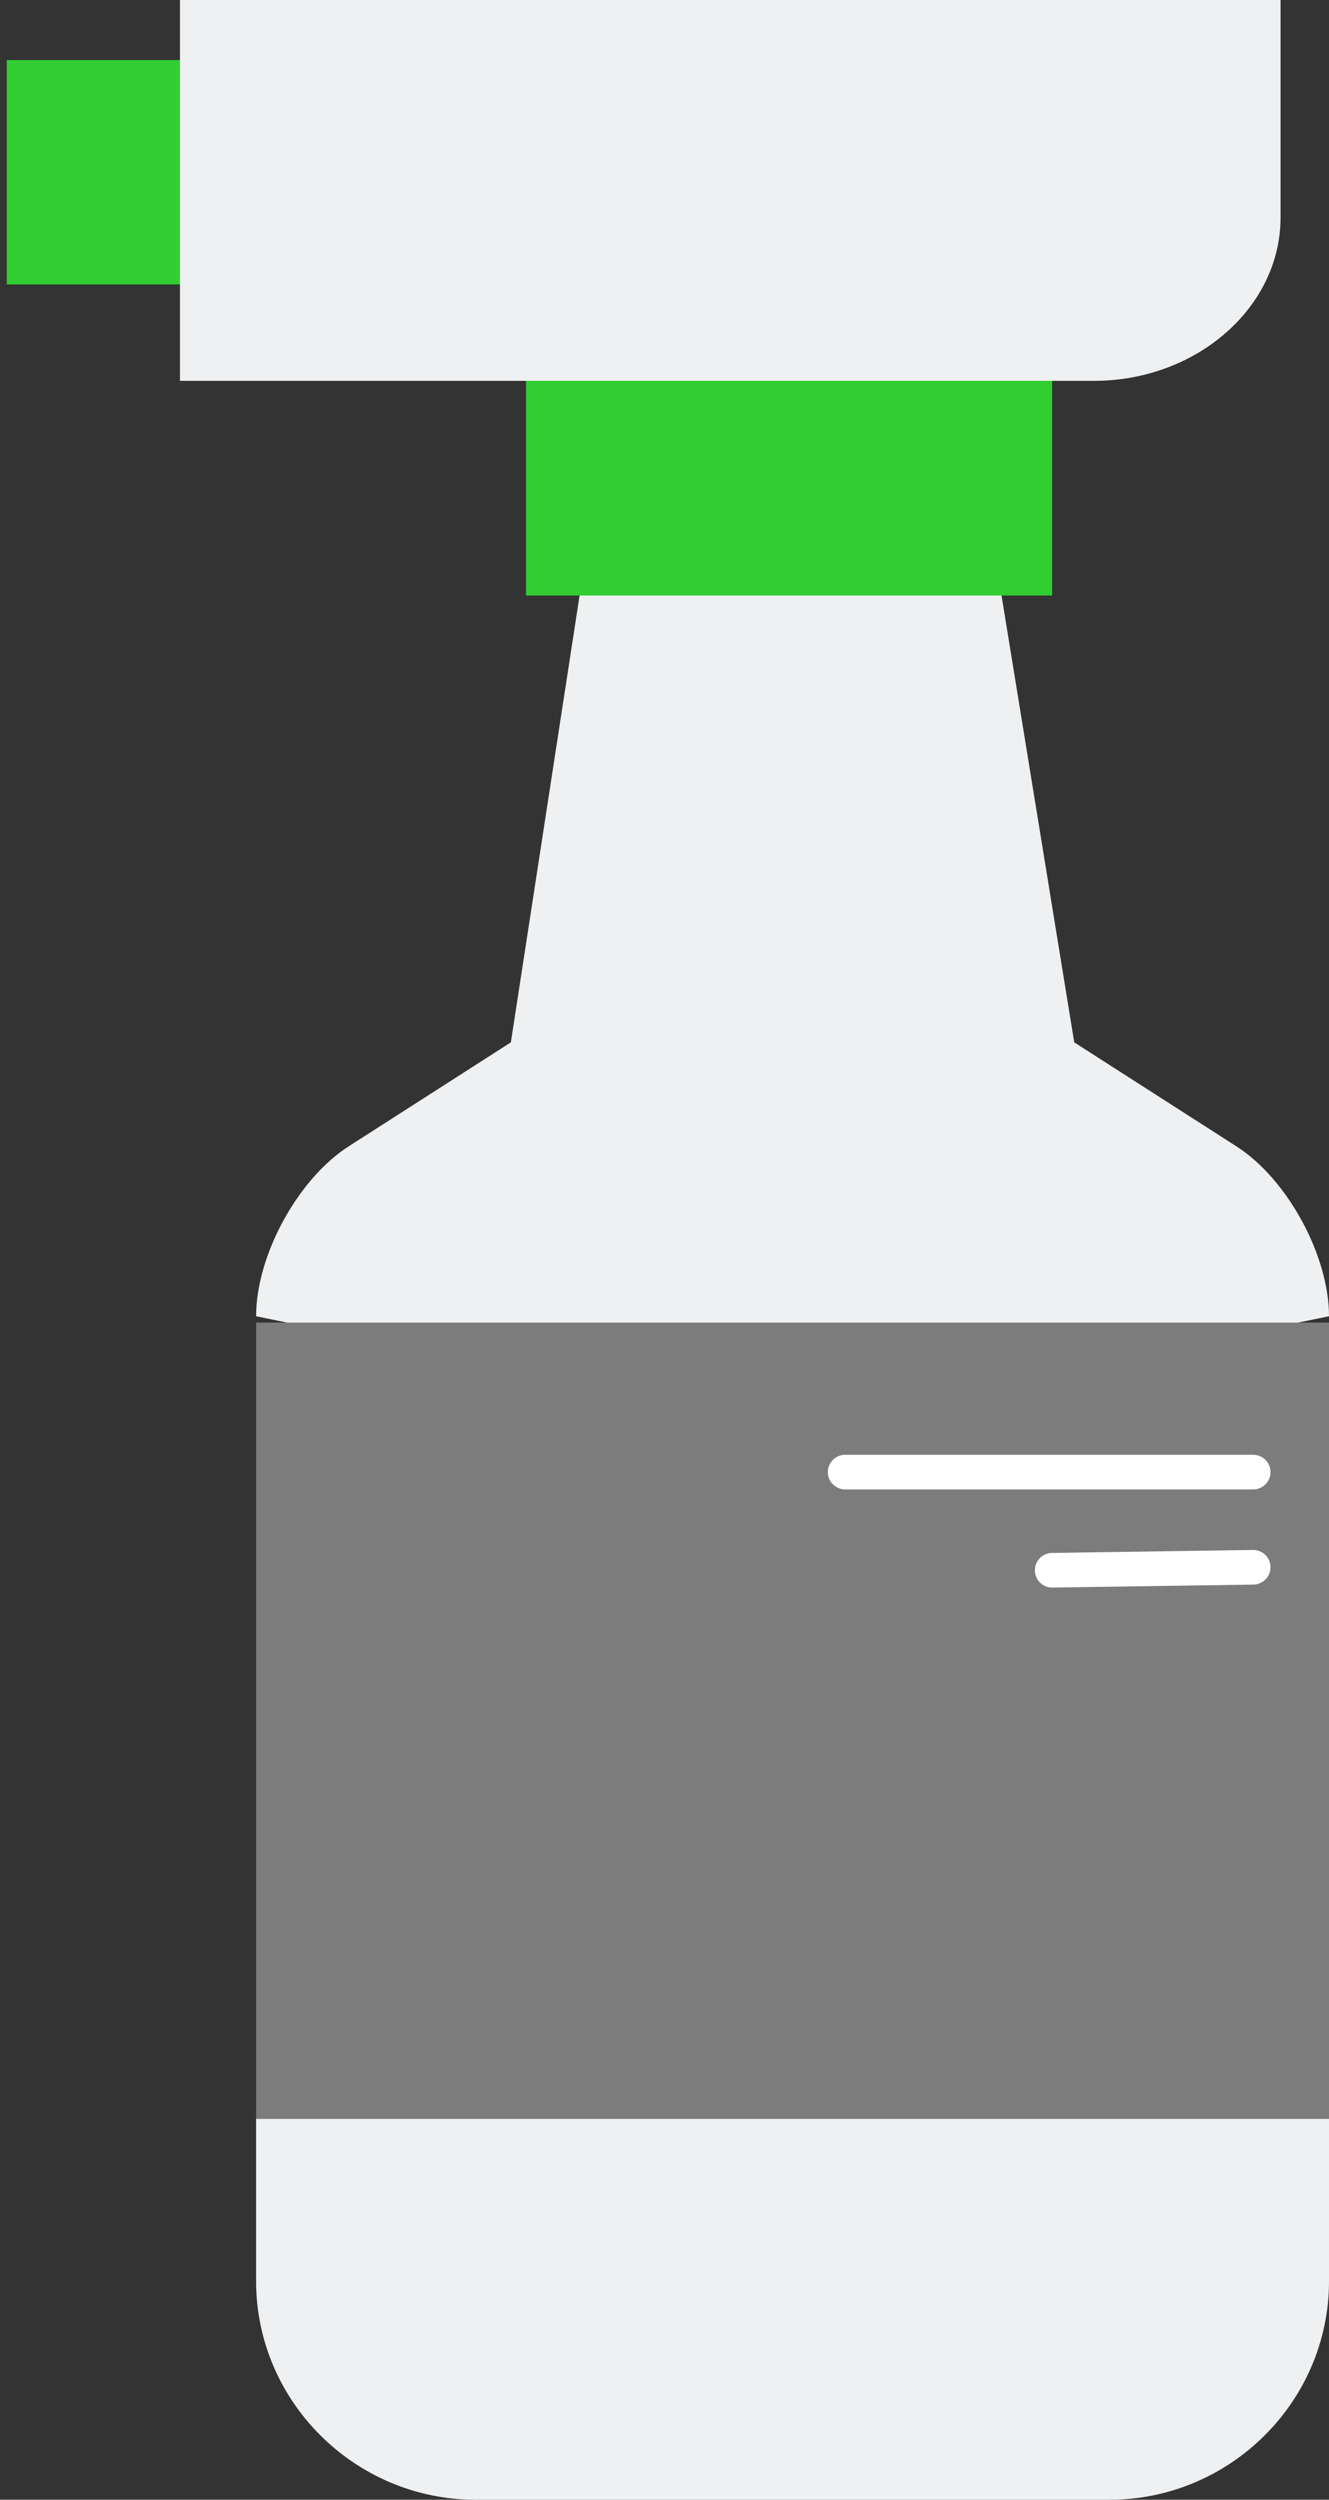
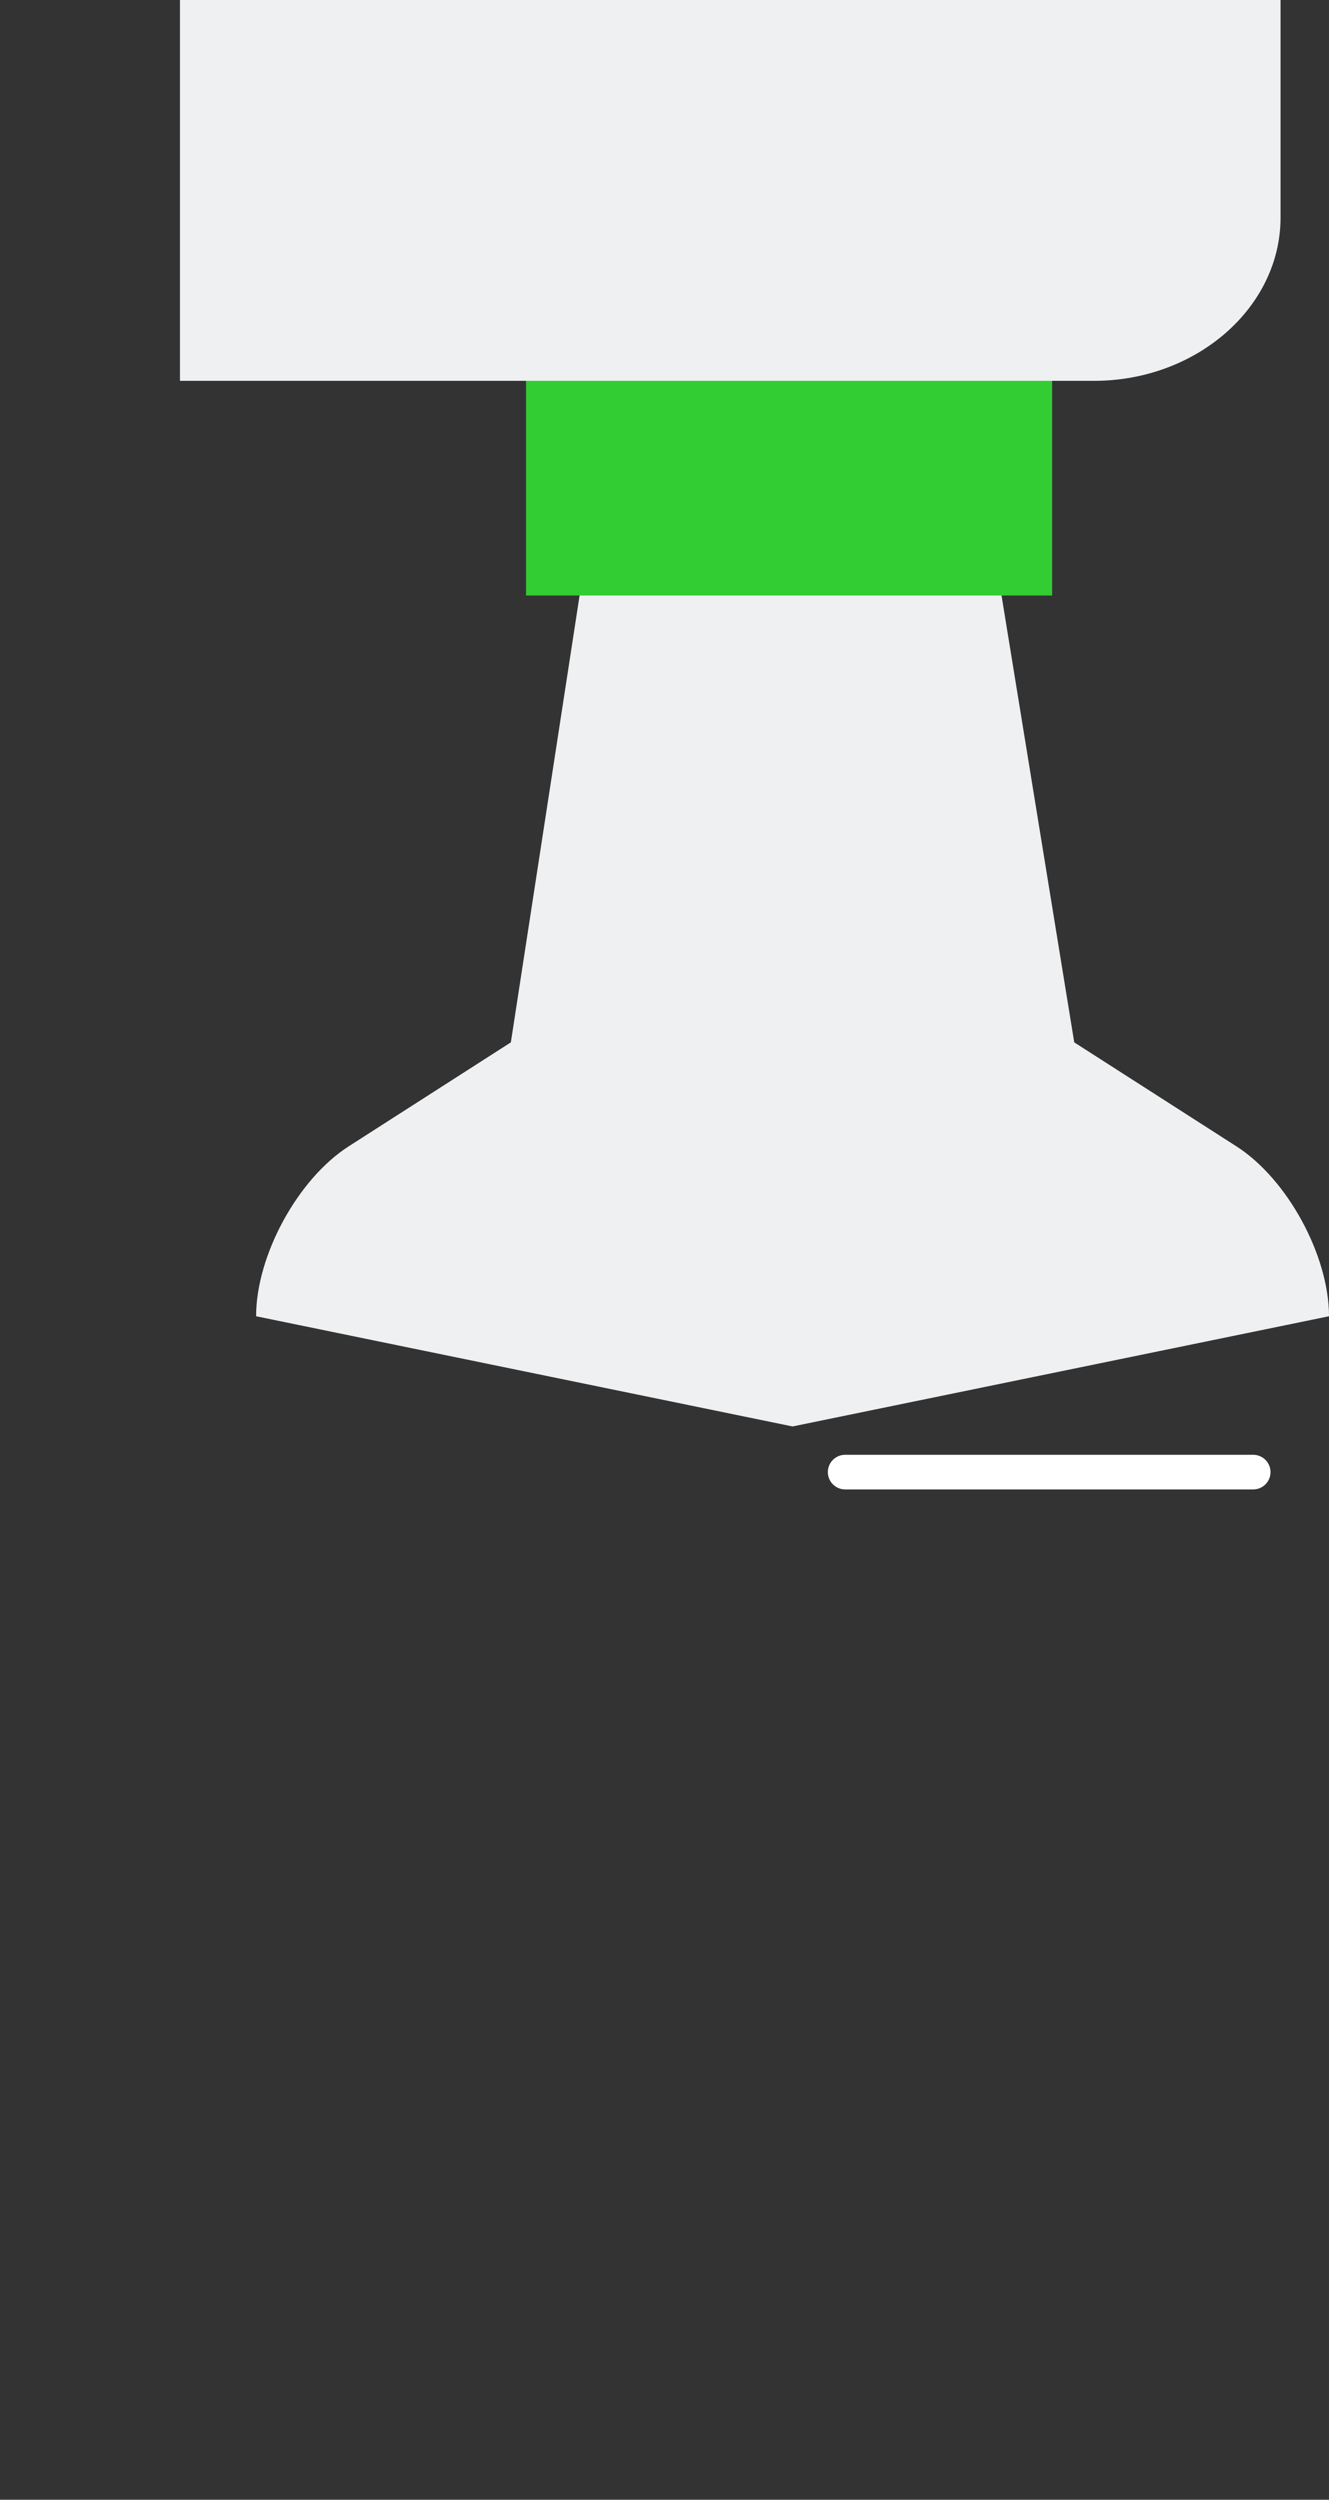
<svg xmlns="http://www.w3.org/2000/svg" width="192px" height="361px" viewBox="0 0 192 361" version="1.1">
  <rect x="0" y="0" width="192" height="361" fill="#333333" stroke="none" />
  <title>bottle</title>
  <g id="Page-1" stroke="none" stroke-width="1" fill="none" fill-rule="evenodd">
    <g id="bottle" transform="translate(1, 0)">
      <path d="M177.622,165.547 L154.195,150.532 L142.226,77 L84.118,77 L72.804,150.532 L49.377,165.547 C42.021,170.258 36,181.302 36,190.086 L113.5,206 L191,190.086 C191,181.302 184.979,170.257 177.622,165.547 Z" id="Path" fill="#EEF0F2" fill-rule="nonzero" />
-       <rect id="Rectangle" fill-rule="nonzero" x="17" y="9" width="25" height="31" />
      <rect id="Rectangle" fill="#32CD32" fill-rule="nonzero" x="75" y="47" width="76" height="39" />
-       <path d="M191,305.861 L191,329.445 C191,346.795 176.731,361 159.284,361 L67.716,361 C50.27,361 36,346.795 36,329.445 L36,305.861 L113.5,298 L191,305.861 Z" id="Path" fill="#EEF0F2" fill-rule="nonzero" />
-       <rect id="Rectangle" fill="#7C7C7C" fill-rule="nonzero" x="36" y="191" width="155" height="115" />
      <g id="Group" transform="translate(0, 9)">
-         <rect id="Rectangle" stroke="#32CD32" fill="#32CD32" fill-rule="nonzero" x="0.48" y="0.174" width="33.115" height="31.403" />
        <g id="light" stroke-linecap="round" transform="translate(121.099, 202.164)" stroke="#FFFFFF" stroke-width="5">
          <line x1="0" y1="1.43" x2="58.951" y2="1.43" id="Path-4" />
-           <line x1="29.909" y1="15.604" x2="58.951" y2="15.174" id="Path-4" />
        </g>
      </g>
      <path d="M25,0 L25,55 L157.043,55 C171.87,55 184,44.393 184,31.429 L184,0 L25,0 Z" id="Path" fill="#EEF0F2" fill-rule="nonzero" />
    </g>
  </g>
</svg>